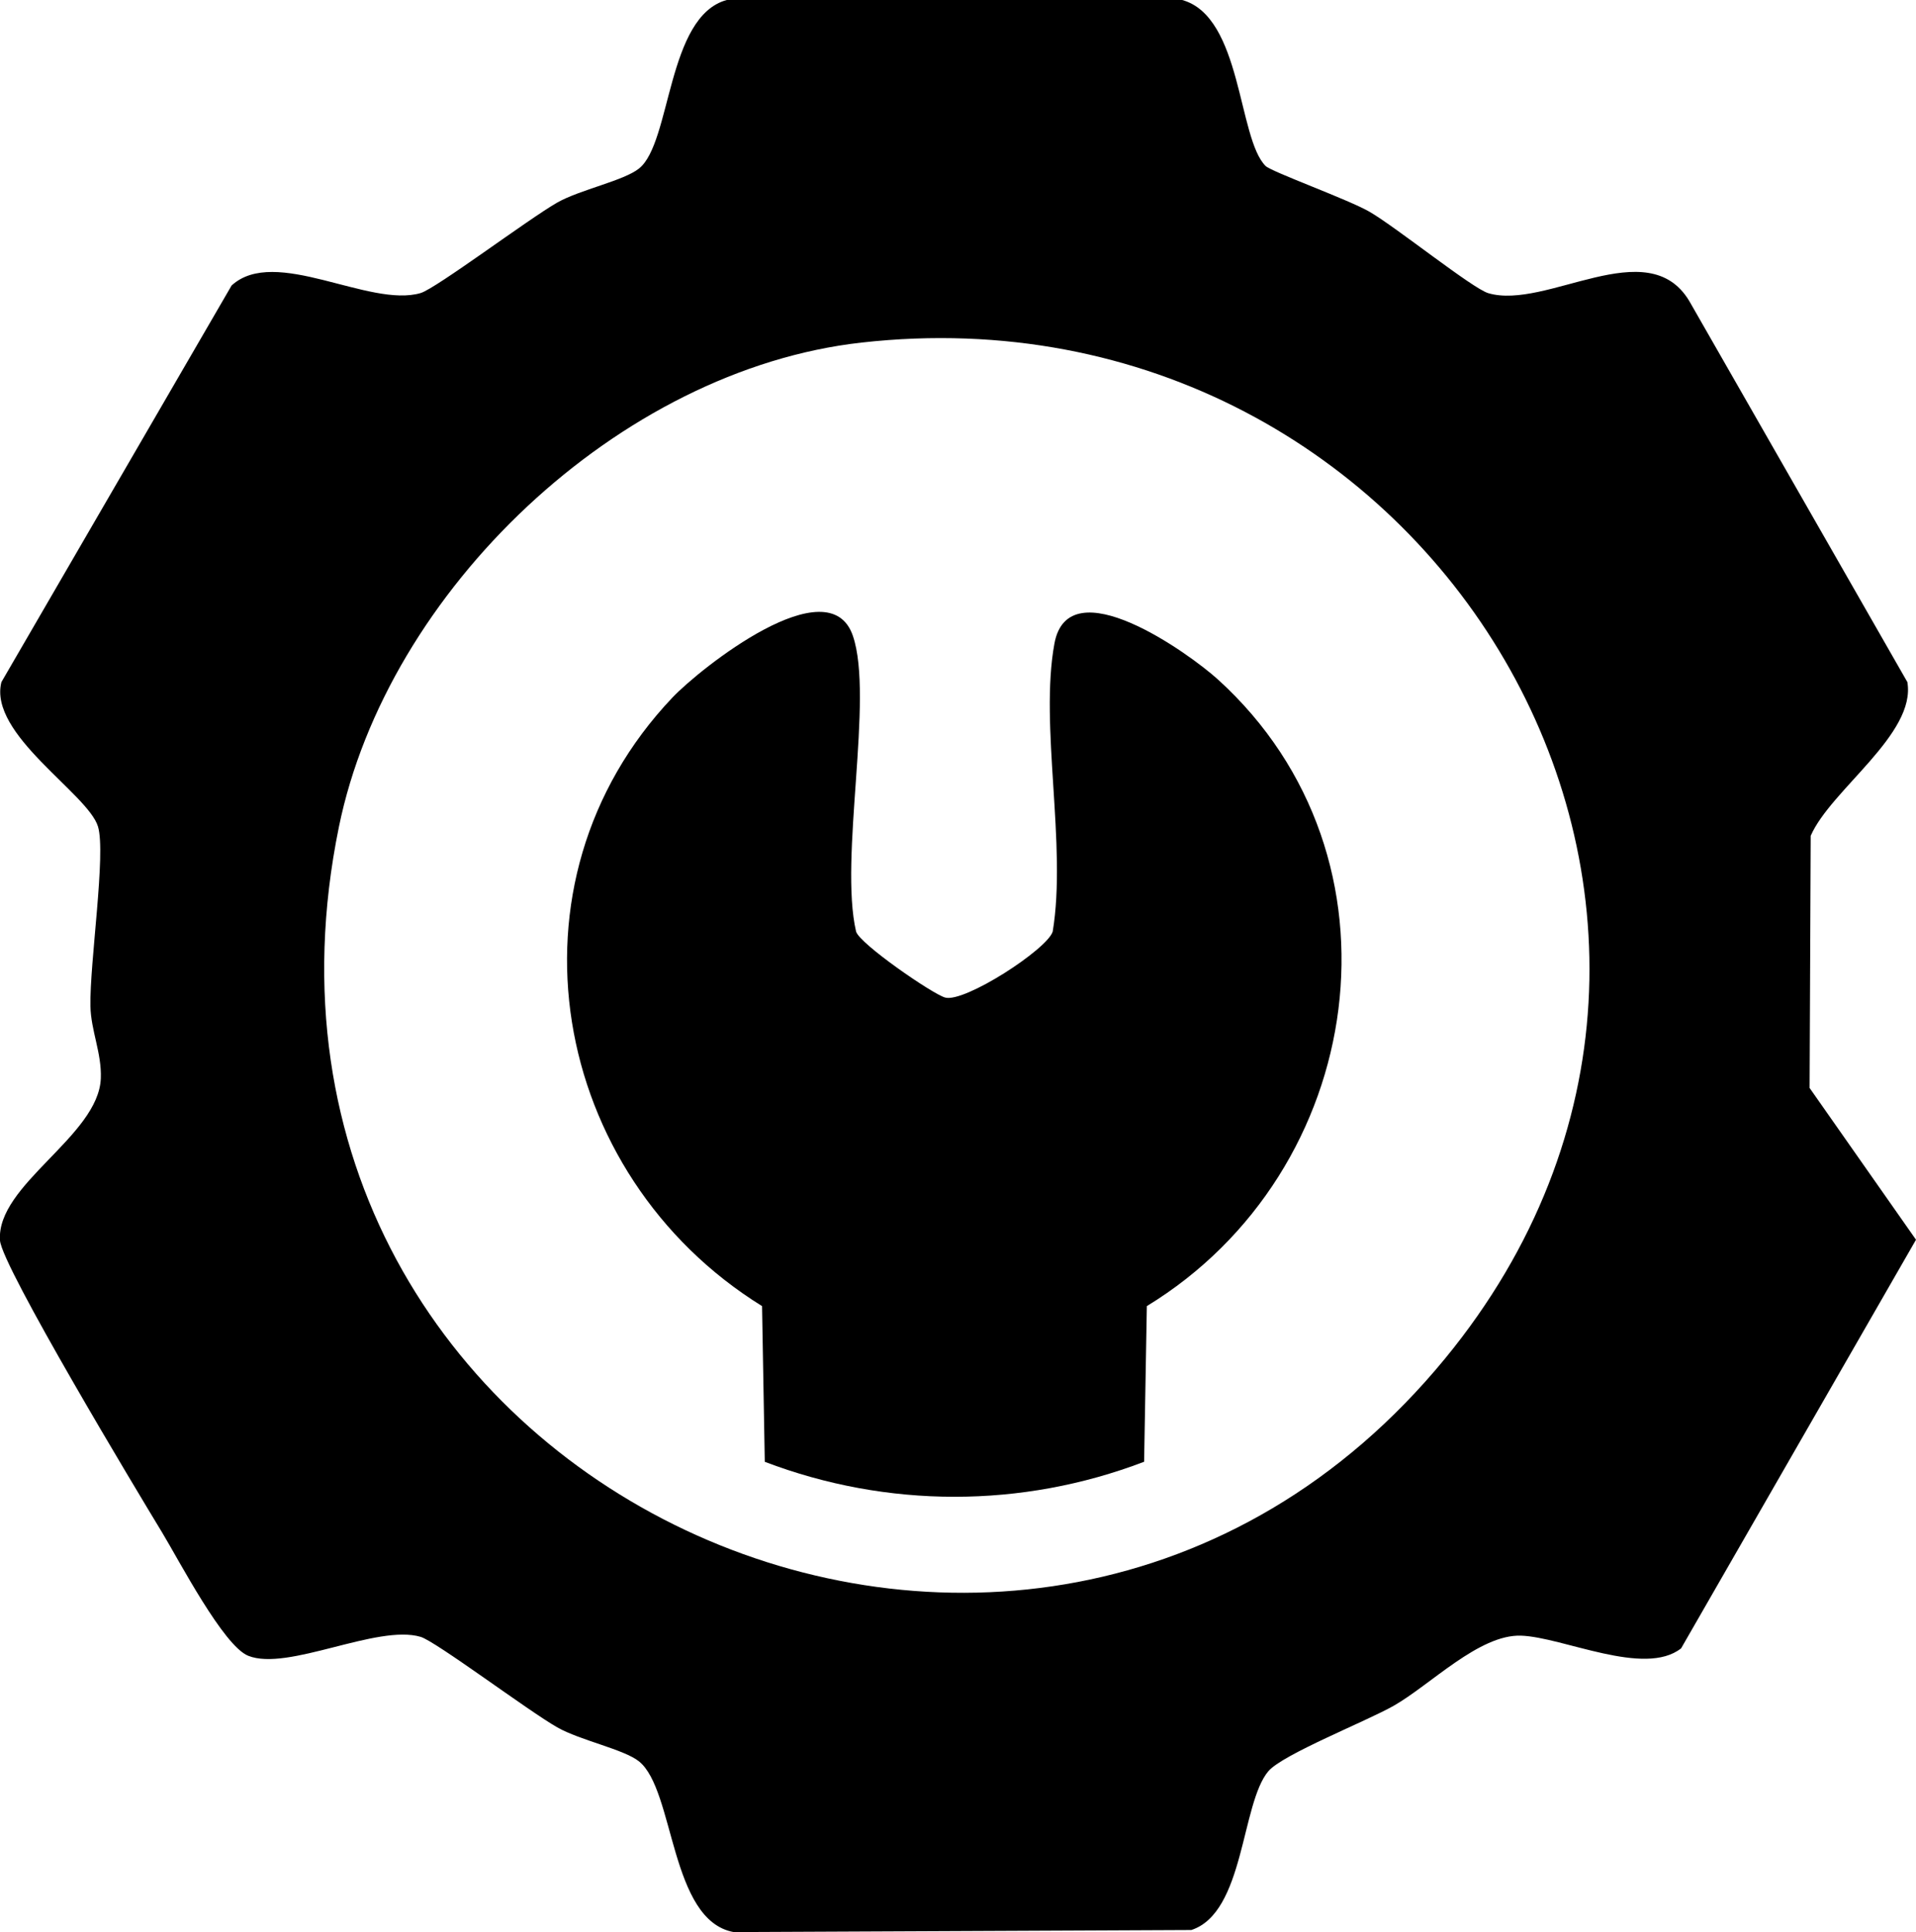
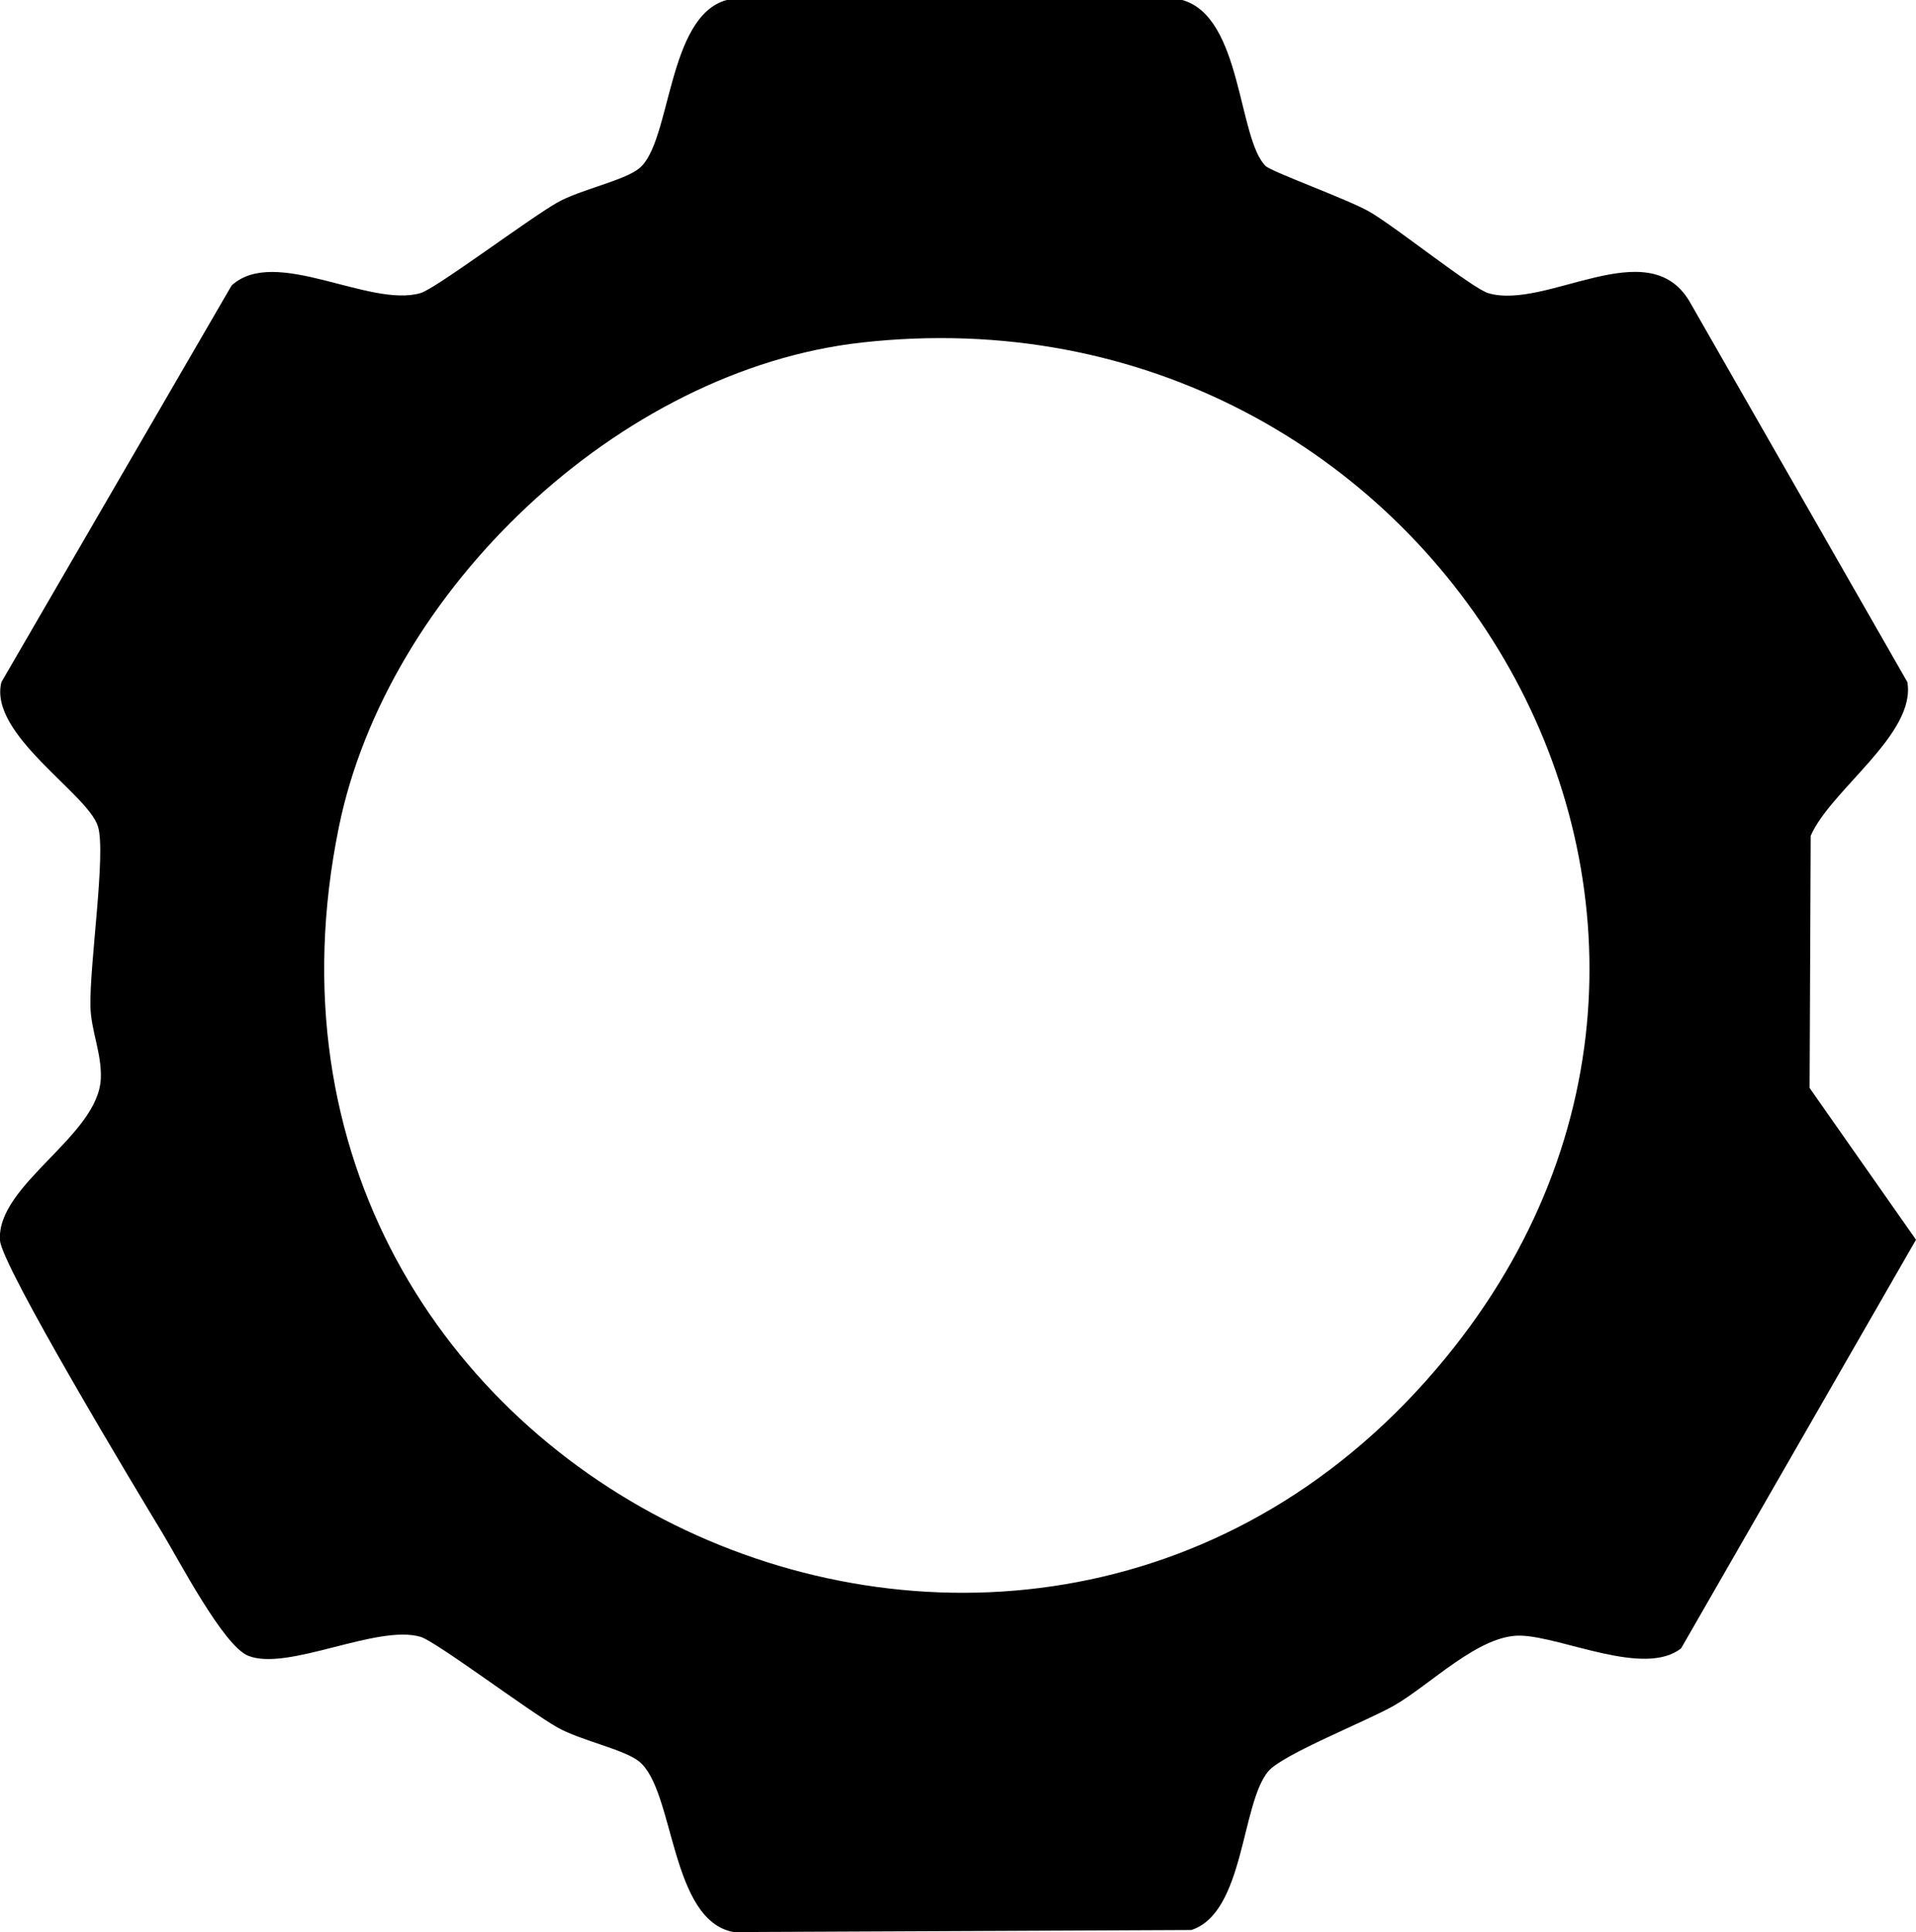
<svg xmlns="http://www.w3.org/2000/svg" id="Capa_2" data-name="Capa 2" viewBox="0 0 175.22 176.7">
  <g id="Capa_1-2" data-name="Capa 1">
    <g>
      <path d="M115.74,15.18c.55.54,7.58,3.07,9.51,4.19,2.42,1.4,9.39,7,10.85,7.44,5.3,1.57,14.57-5.62,18.38.71l19.95,34.86c.82,4.75-7.01,9.85-8.84,14.06l-.1,23.06,9.73,13.88-21.48,37.37c-3.35,2.64-10.81-1.03-14.64-1.16s-8.29,4.51-11.66,6.42c-2.5,1.42-10.15,4.44-11.45,5.98-2.5,2.96-2.17,12.93-7.04,14.52l-41.85.19c-5.85-1.06-5.39-12.98-8.66-15.61-1.36-1.1-5.4-1.93-7.47-3.11-2.6-1.47-11.1-7.86-12.5-8.28-3.99-1.18-12.15,3.18-15.77,1.73-2.26-.9-6.31-8.69-7.87-11.27C12.55,136.41.18,115.84,0,113.45c-.36-5.1,9.02-9.55,9.22-14.83.09-2.3-.91-4.38-.95-6.6-.08-3.94,1.44-13.98.69-16.43-.91-3.01-10.04-8.43-8.83-13.21L21.18,26.11c3.98-3.65,12.59,2.08,17.29.69,1.41-.42,9.9-6.8,12.5-8.28,2.09-1.18,6.08-1.99,7.47-3.11C61.4,13.05,60.97,1.5,66.46,0h41.65c5.48,1.52,5.09,12.67,7.63,15.18ZM78.79,31.33c-22.18,2.48-43.39,22.7-47.8,44.31-12.31,60.32,63.11,94.94,101.16,48.61,33.49-40.76-1.24-98.76-53.36-92.92Z" />
-       <path d="M104.62,133.69c-11.18,4.27-23.5,4.26-34.68,0l-.25-14.24c-19.37-12-24.26-38.73-8.2-55.65,2.52-2.66,14.33-12.06,16.51-5.64,1.93,5.67-1.28,20.33.29,27.04.34,1.13,6.99,5.71,8.14,6.03,1.77.5,9.34-4.41,9.84-6.03,1.31-7.89-1.22-18.88.16-26.35,1.29-7,12.31.89,14.97,3.31,17.88,16.25,13.63,45-6.52,57.29l-.25,14.24Z" />
    </g>
  </g>
</svg>